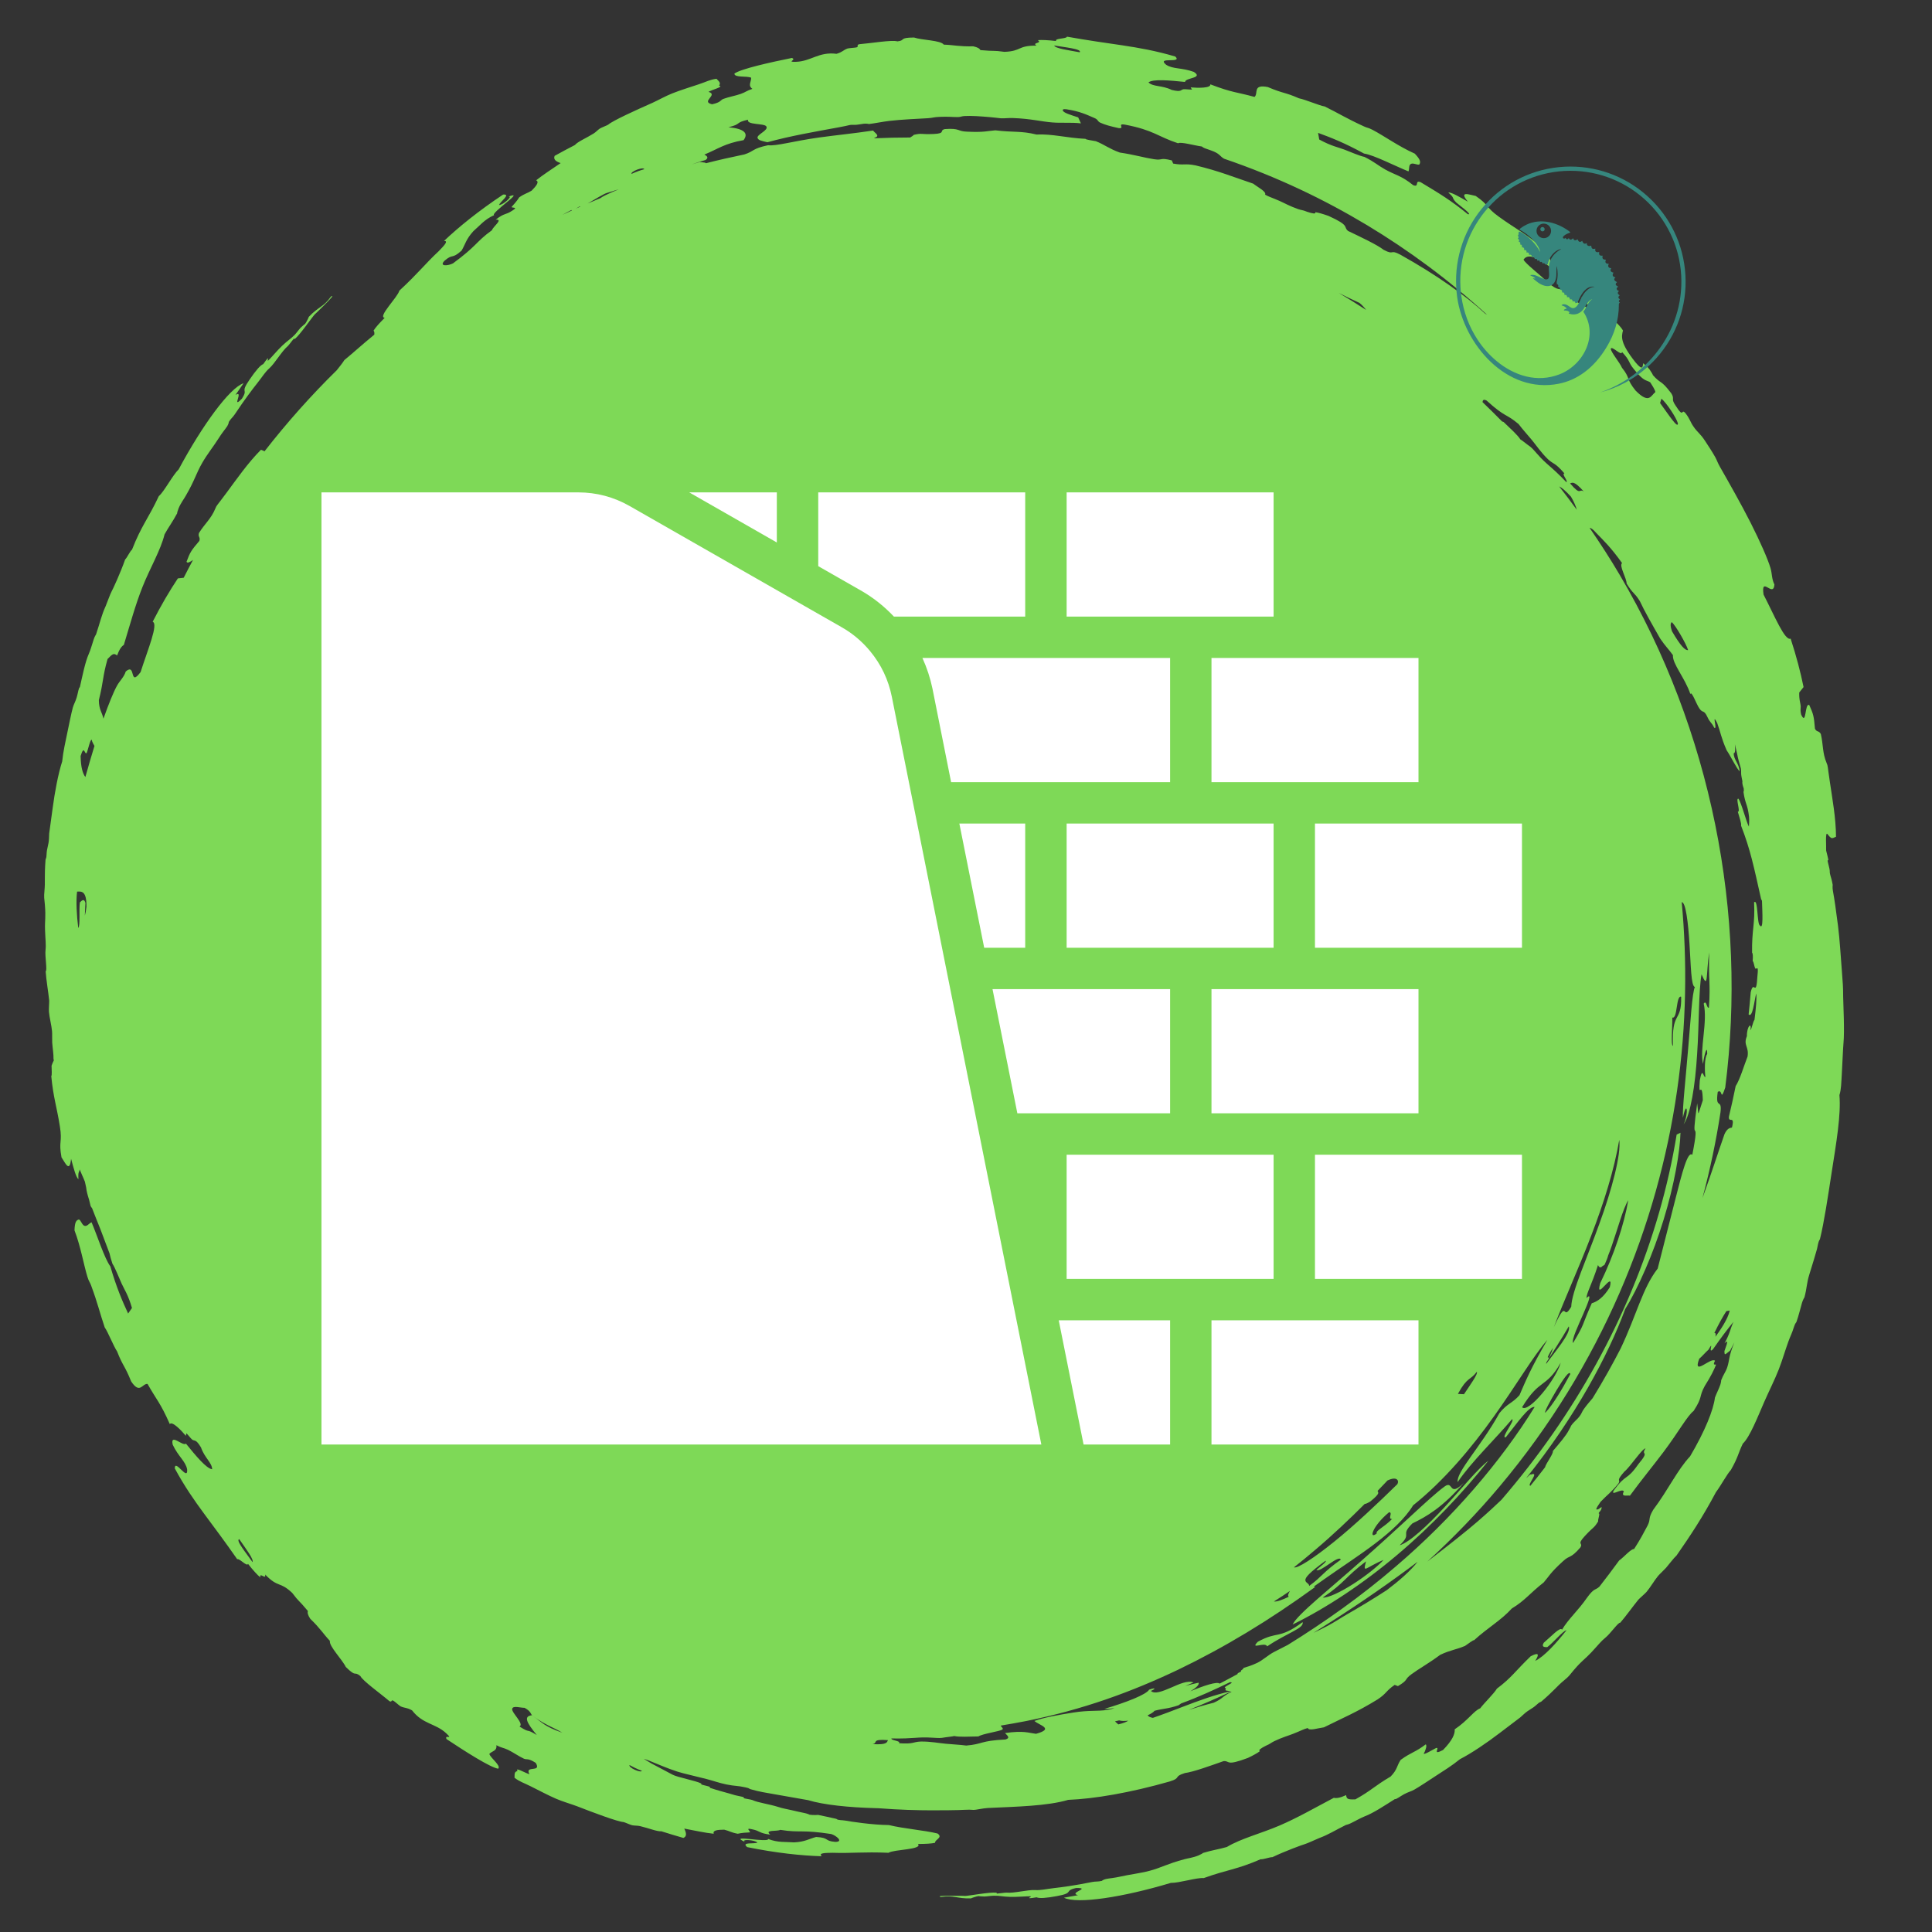
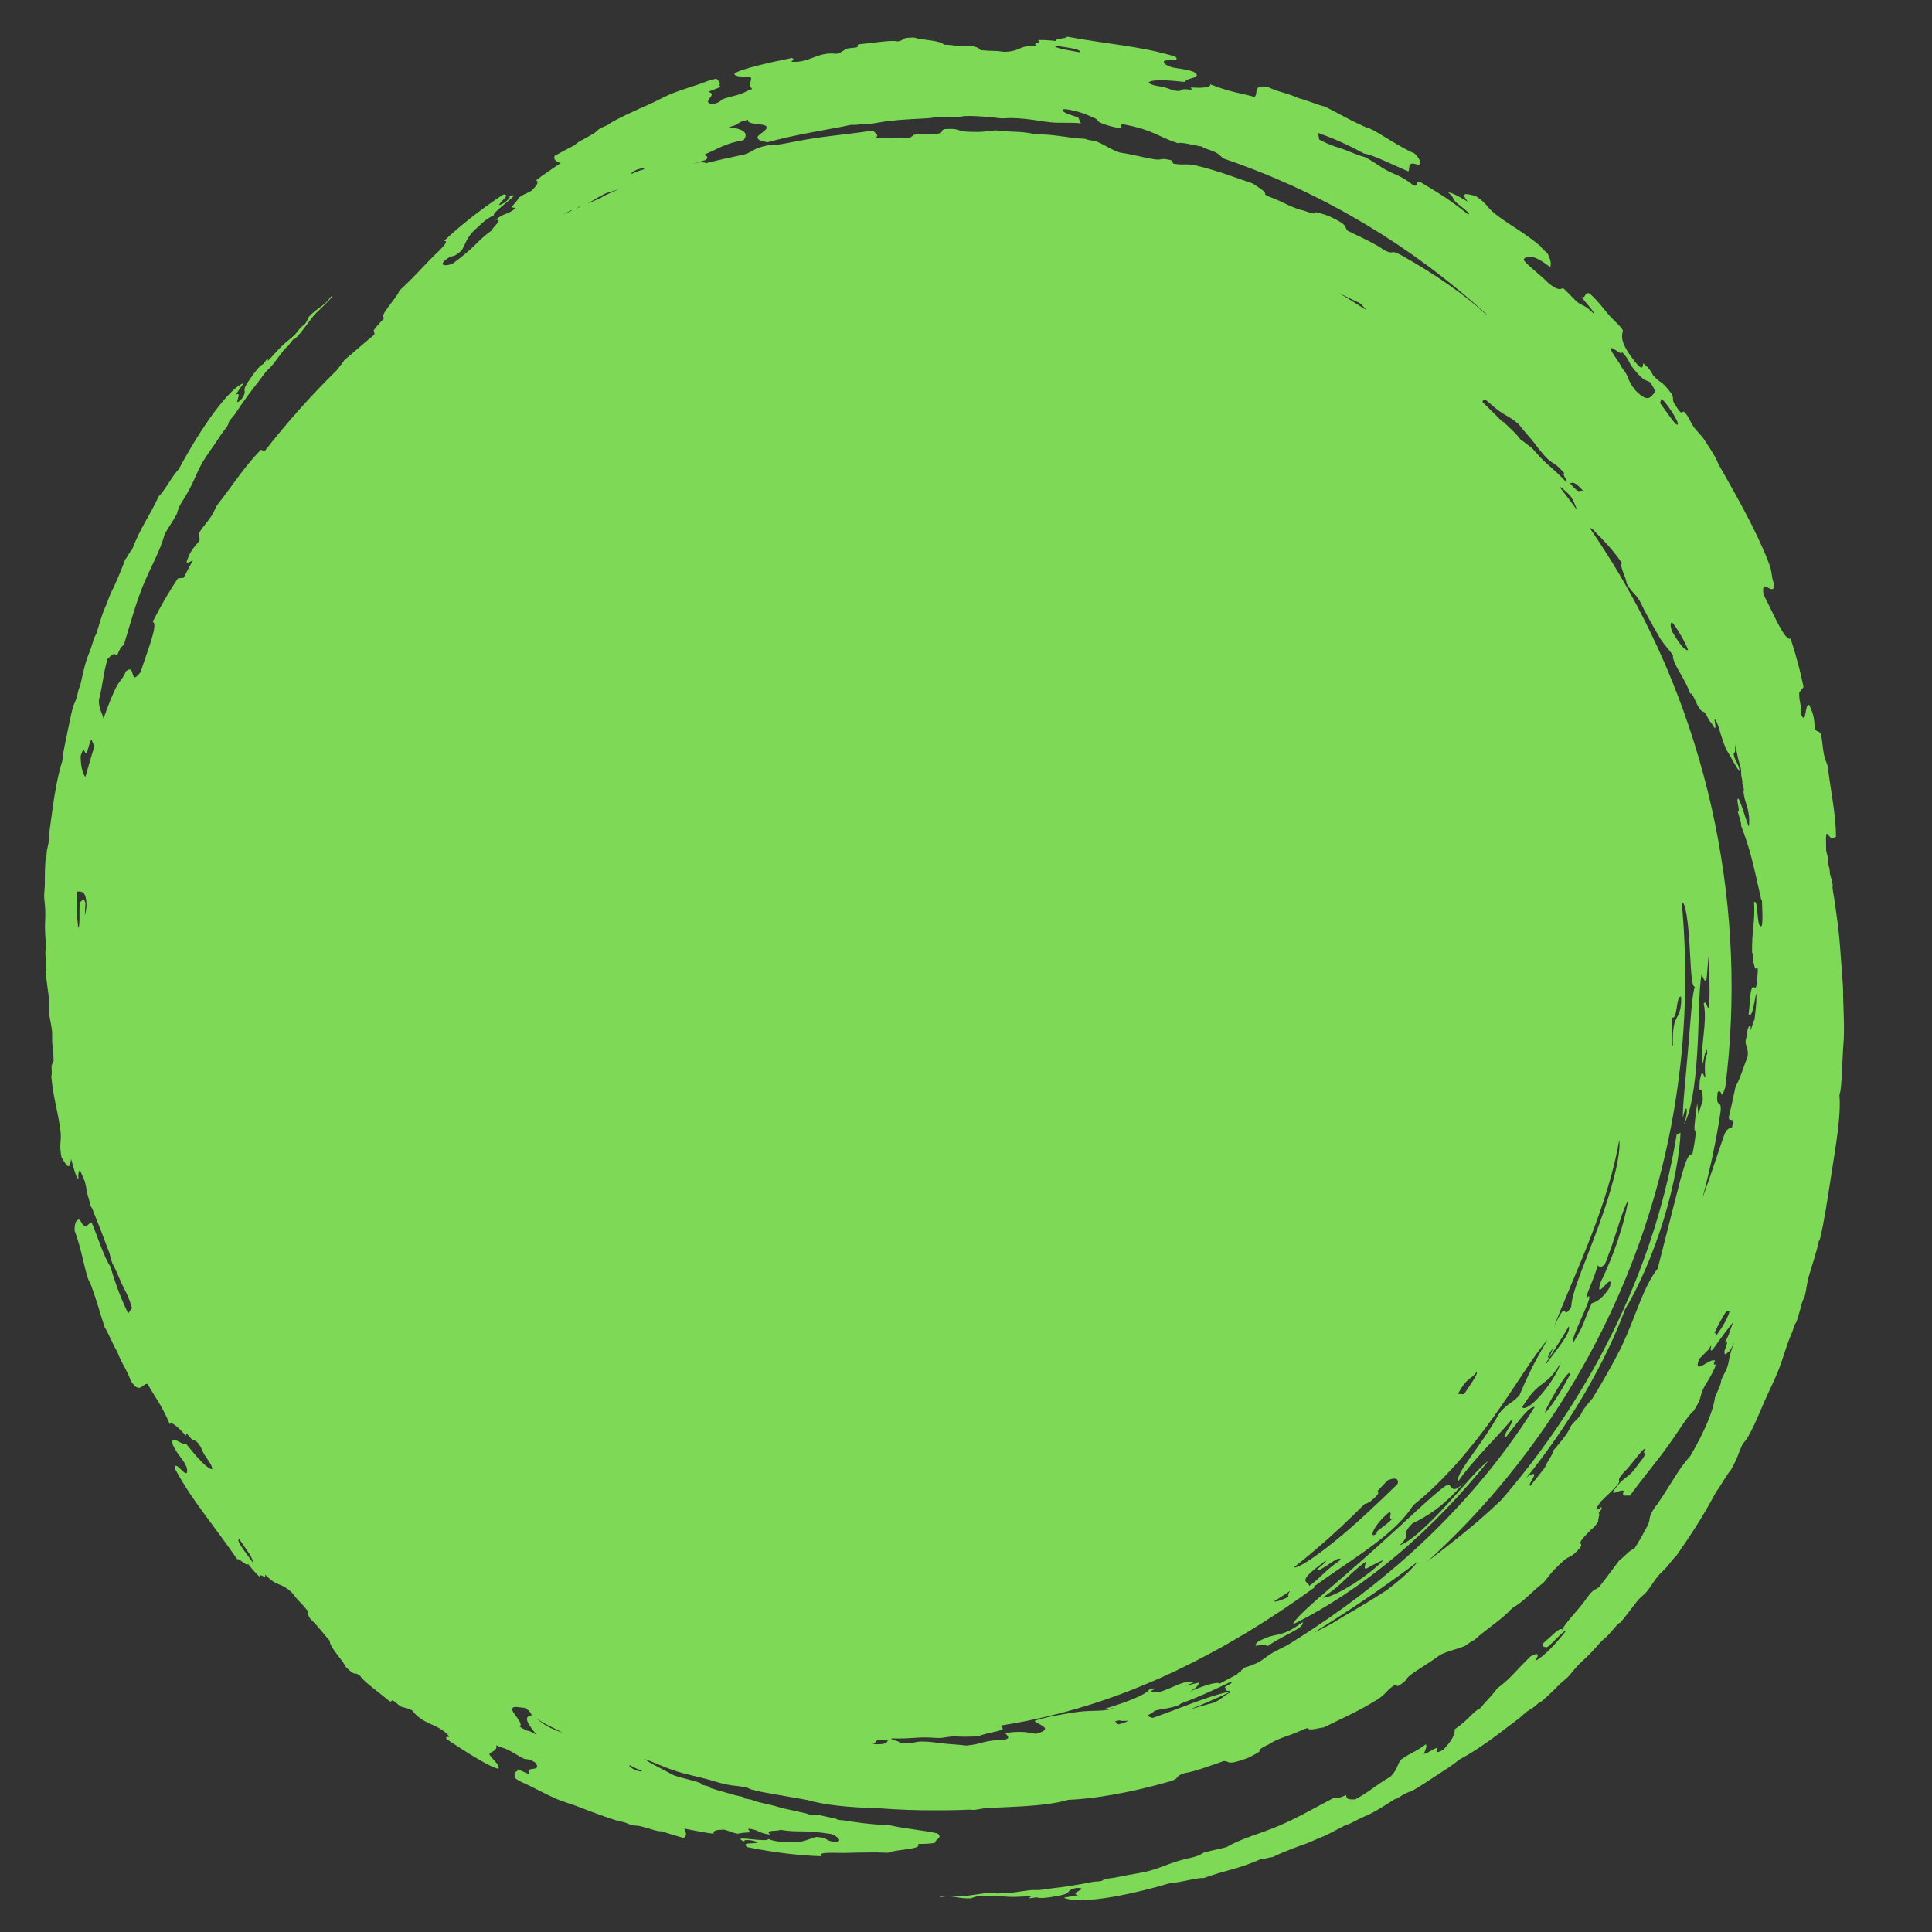
<svg xmlns="http://www.w3.org/2000/svg" width="250" zoomAndPan="magnify" viewBox="0 0 187.5 187.5" height="250" preserveAspectRatio="xMidYMid meet" version="1.0">
  <rect x="0" y="0" width="187.5" height="187.5" fill="#333333" stroke="none" />
  <defs>
    <clipPath id="a3299baa8f">
      <path d="M 4.285 3.562 L 178.953 3.562 L 178.953 184.414 L 4.285 184.414 Z M 4.285 3.562 " clip-rule="nonzero" />
    </clipPath>
    <clipPath id="a5bbd93143">
-       <path d="M 31.156 47.785 L 147.844 47.785 L 147.844 140.539 L 31.156 140.539 Z M 31.156 47.785 " clip-rule="nonzero" />
-     </clipPath>
+       </clipPath>
    <clipPath id="98dcf4be5b">
-       <path d="M 141 16 L 164 16 L 164 39 L 141 39 Z M 141 16 " clip-rule="nonzero" />
-     </clipPath>
+       </clipPath>
    <clipPath id="73dff6b813">
      <path d="M 152.422 11.457 L 168.289 27.324 L 151.891 43.723 L 136.023 27.855 Z M 152.422 11.457 " clip-rule="nonzero" />
    </clipPath>
    <clipPath id="3c7e2c7403">
-       <path d="M 152.422 11.457 L 168.289 27.324 L 151.891 43.723 L 136.023 27.855 Z M 152.422 11.457 " clip-rule="nonzero" />
-     </clipPath>
+       </clipPath>
  </defs>
  <g clip-path="url(#a3299baa8f)">
    <path fill="#7ed957" d="M 167.789 108.379 C 168.023 107.391 168.246 106.402 168.445 105.406 C 168.859 104.77 169.234 103.48 169.602 102.531 C 169.75 101.547 169.164 101.453 169.535 100.562 C 169.523 99.578 170.023 99.129 169.879 99.988 C 170.031 99.77 170.125 99.145 170.273 98.973 C 170.41 97.895 170.508 96.867 170.438 96.414 C 170.234 97.266 170.086 98.797 169.703 98.453 C 169.781 97.734 169.852 97.016 169.906 96.297 C 170.215 94.969 170.426 96.969 170.562 94.672 C 170.691 93.52 170.438 94.18 170.336 93.965 C 170.238 93.77 170.215 93.375 170.098 93.266 C 170.137 92.754 170.105 92.508 170.039 92.457 C 170.004 90.184 170.34 89.719 170.234 87.578 C 170.621 87.129 170.512 89.75 170.801 89.816 C 171.148 90.316 171.035 88.578 171 87.422 C 170.973 87.367 170.941 87.312 170.914 87.254 C 170.207 84.105 169.887 82.496 168.969 80.125 C 169.031 79.957 168.797 79.285 168.652 78.773 C 168.957 78.828 168.41 77.457 168.711 77.512 C 169.004 77.91 169.457 79.703 169.73 80.227 C 169.746 79.926 169.777 79.68 169.742 79.25 C 169.59 77.977 169.379 78.098 169.199 76.832 C 169.25 76.828 169.246 76.703 169.227 76.52 C 169.094 76.145 169.074 75.953 169.102 75.832 C 169.035 75.512 168.973 75.199 168.977 75.059 C 168.98 74.832 168.977 74.707 168.953 74.578 C 168.812 74.094 168.664 73.594 168.605 73.242 C 168.605 73.238 168.605 73.238 168.605 73.234 L 168.371 72.23 C 168.406 72.656 168.434 73.109 168.258 73.094 C 168.25 73.754 168.781 74.082 168.828 74.859 C 168.48 74.484 167.984 73.422 167.566 72.805 C 167.016 71.551 166.984 71.066 166.648 70.156 C 166.07 69.043 166.738 70.918 166.359 70.617 C 166.113 70.102 165.969 70.16 165.707 69.59 C 165.344 68.82 165.277 69.266 164.926 68.758 C 164.609 68.297 164.168 67 164.051 67.359 C 163.535 65.801 162.285 64.414 162.359 63.582 C 161.934 62.988 161.609 62.699 161.121 61.973 C 160.312 60.559 159.594 59.309 159.145 58.336 C 158.57 57.422 158.539 57.73 157.863 56.633 C 157.859 56.082 157.109 54.91 157.422 54.648 C 156.355 53.152 155.668 52.496 154.914 51.723 C 154.562 51.316 154.402 51.25 154.27 51.227 C 155.293 52.719 156.277 54.234 157.191 55.789 C 166.109 70.891 169.582 88.734 167.434 105.547 C 166.934 107.031 167.207 105.609 166.707 105.969 C 166.445 107.754 167.141 106.52 166.973 107.945 C 166.566 110.645 165.98 113.441 165.223 116.273 C 165.25 116.191 165.285 116.109 165.312 116.027 C 166.102 113.859 166.766 111.758 167.363 110.066 C 167.609 109.539 167.848 109.461 168.086 109.426 C 168.398 108.164 167.742 109.055 167.789 108.379 Z M 167.871 127.188 L 167.543 127.246 C 167.215 127.754 166.844 128.406 166.375 129.367 C 166.531 129.328 166.512 129.527 166.484 129.734 C 166.961 129.07 167.68 128.039 167.871 127.188 Z M 62.289 171.852 C 61.75 171.652 61.418 171.477 61.094 171.297 C 60.969 171.555 62.23 172.098 62.289 171.852 Z M 54.594 168.172 C 54.594 168.172 54.594 168.168 54.594 168.168 C 52.746 167.523 52.629 167.148 51.703 166.535 C 51.488 166.391 51.582 166.102 50.906 165.742 C 50.52 165.754 49.77 165.492 49.707 165.848 C 49.633 166.215 50.906 167.301 50.418 167.559 C 51.57 168.285 50.934 167.672 52.094 168.383 C 51.102 167.172 50.793 166.578 51.602 166.465 C 53.148 167.555 53.672 167.602 54.594 168.172 Z M 23.223 149.379 C 22.824 149.441 23.922 150.762 24.508 151.602 C 24.641 151.32 23.875 150.328 23.223 149.379 Z M 7.824 73.367 C 7.844 74.465 8.023 75.066 8.285 75.41 C 8.555 74.441 8.855 73.41 9.168 72.391 C 9.086 72.27 9.016 72.113 8.945 71.961 C 8.855 71.266 8.504 72.934 8.414 73.066 C 8.215 73.332 8.188 72.184 7.824 73.367 Z M 55.441 20.391 C 55.168 20.523 54.879 20.684 54.586 20.848 C 54.891 20.703 55.199 20.562 55.504 20.422 C 55.484 20.406 55.465 20.379 55.441 20.391 Z M 56.258 20.031 C 56.184 20.066 56.027 20.16 55.879 20.25 C 56.023 20.188 56.164 20.121 56.312 20.055 C 56.297 20.039 56.285 20.023 56.258 20.031 Z M 57.027 19.754 C 57.441 19.578 57.852 19.398 58.273 19.227 C 58.391 19.145 58.527 19.055 58.738 18.953 C 59.137 18.758 59.586 18.562 60.051 18.371 L 58.918 18.719 C 58.574 18.812 57.699 19.375 57.027 19.754 Z M 61.293 16.875 C 61.812 16.637 62.172 16.52 62.527 16.422 C 62.434 16.152 61.16 16.66 61.293 16.875 Z M 68.465 15.531 C 68.027 15.648 67.582 15.797 67.129 15.961 C 67.395 15.879 67.656 15.797 67.906 15.723 C 68.352 15.766 68.496 15.781 68.5 15.844 C 69.738 15.527 70.984 15.246 72.242 14.988 C 73.242 14.664 72.957 14.43 74.543 14.094 C 75.344 14.191 76.992 13.695 79.461 13.348 C 81.094 13.121 82.824 12.957 84.734 12.668 C 84.895 12.914 85.484 13.188 84.859 13.379 C 84.852 13.391 84.863 13.406 84.863 13.422 C 86.023 13.371 87.18 13.344 88.332 13.344 C 88.469 13.258 88.625 13.168 88.684 13.086 C 89.523 12.895 89.305 13.059 90.602 13.004 C 91.832 12.953 91.117 12.652 91.703 12.527 C 93.195 12.422 92.879 12.742 93.836 12.777 C 95.555 12.859 95.797 12.707 96.598 12.648 C 98.379 12.863 99.105 12.688 100.586 13.055 C 102.145 12.98 103.523 13.391 105.34 13.473 C 105.406 13.566 105.965 13.625 106.352 13.703 C 107.23 14.055 107.652 14.441 108.676 14.805 C 110.043 15.004 111.098 15.316 111.98 15.449 C 112.898 15.594 112.492 15.254 113.723 15.566 L 113.855 15.875 C 114.914 16.07 114.965 15.836 116.027 16.051 C 118.336 16.605 119.668 17.168 121.625 17.824 C 122.086 18.184 122.926 18.598 122.777 18.891 C 123.16 19.113 123.379 19.148 124.164 19.492 C 124.633 19.699 125.172 20.012 125.984 20.293 C 126.34 20.418 126.398 20.363 126.848 20.551 C 127.383 20.727 127.719 20.793 127.652 20.594 C 127.953 20.633 128.422 20.773 128.93 20.953 C 131.09 21.934 130.32 21.988 130.828 22.414 C 132.082 23.016 133.645 23.746 134.289 24.25 C 135.379 24.82 134.828 24.141 135.922 24.727 C 139.387 26.66 142.273 28.707 144.125 30.43 C 144.191 30.465 144.254 30.512 144.32 30.547 C 140.547 27.113 136.75 24.312 132.676 21.855 C 128.496 19.348 124.012 17.188 118.793 15.402 C 118.355 15.152 118.422 14.906 117.48 14.582 C 117.012 14.426 116.758 14.344 116.645 14.219 C 115.922 14.125 114.578 13.734 114.332 13.906 C 112.352 13.254 111.973 12.629 109.188 12.098 C 108.336 11.949 109.246 12.512 108.555 12.43 C 107.73 12.246 107.289 12.129 106.812 11.918 C 106.48 11.777 106.609 11.621 106.223 11.457 C 105.453 11.129 104.832 10.809 103.477 10.602 C 103.141 10.559 103.113 10.66 103.148 10.738 C 103.254 10.957 103.836 11.133 104.637 11.391 L 104.902 11.973 C 103.98 11.859 103.059 11.957 102.129 11.883 C 101.043 11.797 100.047 11.52 98.332 11.457 C 97.723 11.441 97.625 11.496 97.129 11.48 C 97.109 11.48 96.289 11.375 95.406 11.312 C 94.523 11.242 93.582 11.223 93.32 11.305 C 92.902 11.441 92.555 11.293 91.234 11.34 C 90.562 11.363 90.582 11.441 90.047 11.473 C 89.012 11.535 87.496 11.594 86.309 11.734 C 85.672 11.809 84.82 11.984 84.312 12.039 C 84.363 12.035 84.094 11.98 83.832 12.008 C 83.699 12.023 83.109 12.125 83.008 12.117 C 82.355 12.09 82.617 12.141 81.367 12.363 C 79.129 12.773 76.703 13.191 74.477 13.805 C 73.875 13.668 73.617 13.613 73.527 13.406 C 73.375 13.07 74.637 12.652 74.367 12.262 C 74.156 11.949 72.43 12.145 72.594 11.617 C 71.266 11.922 72.023 12.027 70.703 12.348 C 72.258 12.496 72.656 12.945 72.164 13.602 C 70.301 13.926 69.707 14.449 68.359 15 C 68.613 15.145 68.812 15.297 68.465 15.531 Z M 102.309 4.414 C 102.41 4.707 103.656 4.863 104.789 5.074 C 105.023 4.746 103.312 4.59 102.309 4.414 Z M 156.324 33.855 C 156.363 34.215 157.195 35.18 157.41 35.688 C 158.25 36.727 157.797 36.754 158.73 37.902 C 160.062 39.254 160.211 38.391 160.652 38.051 C 160.633 37.852 160.391 37.473 160.148 37.098 C 159.719 36.848 159.539 37.043 158.547 35.801 C 157.965 35.086 158.254 35.051 157.414 34.16 C 157.395 34.633 156.41 33.492 156.324 33.855 Z M 161.109 39.113 C 161.949 40.258 162.859 41.676 162.84 41.082 C 162.691 40.551 161.754 39.117 161.242 38.691 Z M 162.262 61.258 C 163.113 62.715 163.547 63.141 163.832 63.09 C 163.617 62.422 162.637 60.742 162.254 60.379 C 162.074 60.488 162.121 60.824 162.262 61.258 Z M 153.707 47.703 C 152.758 46.637 152.602 46.84 152.375 46.914 C 153.477 48.199 153.211 47.363 153.707 47.703 Z M 153.023 49.469 C 152.953 49.145 152.699 48.598 152.457 48.195 C 151.914 47.602 151.566 47.324 151.316 47.207 C 151.902 47.949 152.469 48.707 153.023 49.469 Z M 157.148 110.621 C 156.664 113.523 155.629 116.809 154.406 119.969 C 153.195 123.133 151.797 126.168 150.797 128.809 C 152.195 125.738 151.574 128.379 152.488 126.82 C 152.535 125.332 154.02 122.125 155.211 118.785 C 156.43 115.465 157.34 112.027 157.148 110.621 Z M 158.023 116.48 C 157.504 117.32 156.992 119.266 156.453 120.812 C 156.324 121.191 156.195 121.543 156.07 121.848 C 156.027 122.027 155.93 122.301 155.73 122.734 C 155.645 122.805 155.586 122.844 155.535 122.859 C 155.359 123.055 155.207 123.055 155.086 122.77 C 154.434 124.797 153.992 125.43 153.965 125.98 C 154.531 125.406 154.168 126.344 153.664 127.5 C 153.164 128.652 152.508 130.008 152.664 130.34 C 153.879 128.297 153.41 128.898 154.48 126.48 C 155.02 126.32 155.602 125.934 156.23 124.926 C 156.688 123.094 154.746 126.5 155.305 124.523 C 156.621 121.832 157.617 118.859 158.023 116.48 Z M 132.586 30.082 C 132.402 29.836 132.164 29.578 131.938 29.398 C 131.227 29.074 130.57 28.754 129.93 28.43 C 130.824 28.965 131.711 29.512 132.586 30.082 Z M 152.023 46.801 C 152.203 46.676 151.512 45.977 151.828 45.945 C 150.852 44.824 150.828 45.121 150.219 44.559 C 149.516 43.871 149.074 43.188 148.656 42.688 C 148.195 42.133 147.762 41.664 147.379 41.156 C 146.125 40.098 146.125 40.559 144.277 38.875 C 143.961 38.715 143.895 38.844 143.879 39.027 C 144.52 39.645 145.156 40.266 145.777 40.902 C 145.828 40.922 145.883 40.945 145.922 40.953 C 146.516 41.527 147.297 42.227 147.551 42.645 C 147.75 42.754 147.98 42.969 148.219 43.137 C 148.711 43.48 148.707 43.523 149.188 44.055 C 150.16 45.164 150.445 45.152 152.023 46.801 Z M 150.73 130.797 C 150.512 131.109 150.324 131.422 150.203 131.719 C 150.258 131.715 150.293 131.75 150.316 131.832 C 150.543 131.32 150.668 131.008 150.73 130.797 Z M 152.25 128.723 C 151.523 129.988 150.68 131.254 150.074 132.223 C 150.07 132.273 150.055 132.324 150.055 132.371 C 150.859 131.234 152.516 129.359 152.25 128.723 Z M 149.977 137.098 C 150.676 136.371 151.566 134.906 152.398 133.352 C 152.32 132.938 151.676 133.898 151.051 134.938 C 150.434 135.977 149.824 137.098 149.977 137.098 Z M 149.664 135.238 C 150.488 134.27 151.262 133.004 151.469 132.246 C 150.738 133.539 150.203 133.91 149.664 134.32 C 149.121 134.73 148.574 135.176 147.719 136.57 C 147.996 136.891 148.848 136.215 149.664 135.238 Z M 84.68 169.266 C 86.102 169.348 86.07 169.094 86.176 168.879 C 84.488 168.754 85.266 169.156 84.68 169.266 Z M 125.188 154.402 C 124.746 154.711 124.211 155.055 123.629 155.426 C 123.949 155.461 124.488 155.246 125.074 154.965 C 124.938 154.848 125.059 154.629 125.188 154.402 Z M 127.758 152.359 C 128.137 152.027 128.812 151.543 128.645 151.469 C 127.078 152.621 126.676 153.082 126.684 153.352 C 126.688 153.621 127.086 153.672 127.047 153.922 C 128.352 152.973 128.348 152.621 130.117 151.371 C 129.98 150.805 128.098 152.672 127.758 152.359 Z M 135.613 144.039 C 135.805 143.707 135.586 143.23 134.648 143.684 C 134.605 143.734 134.562 143.773 134.516 143.828 C 134.262 144.098 133.984 144.387 133.695 144.688 C 133.734 144.863 134.02 144.883 132.973 145.73 C 132.66 145.91 132.516 145.965 132.449 145.953 C 131.004 147.398 129.32 149 127.609 150.441 C 126.926 151.027 126.238 151.586 125.578 152.109 C 125.91 152.246 127.52 151.207 129.457 149.641 C 131.469 148.027 133.781 145.832 135.613 144.039 Z M 135.102 147.418 C 134.625 147.438 135.223 146.781 134.809 146.762 C 133.141 148.152 132.824 149.465 133.609 148.82 C 133.484 148.543 134.301 148.238 135.102 147.418 Z M 141.488 135.277 L 142.078 135.309 C 142.602 134.516 143.484 133.312 143.32 133.137 C 142.68 133.992 142.414 133.586 141.488 135.277 Z M 148.938 136.543 C 148.352 136.473 147.262 138.09 146.141 139.484 C 145.555 139.652 147.09 137.809 146.742 137.734 C 145.098 139.684 142.82 141.844 141.465 143.836 C 141.316 142.855 143.707 140.406 145.52 137.141 C 146.305 136.172 146.758 136.207 147.465 135.402 C 148.062 134.023 148.574 132.762 150.172 130.035 C 148.797 131.609 147.156 134.43 144.988 137.457 C 142.836 140.488 140.137 143.707 137.141 146.094 C 136.363 147.367 135.027 148.602 133.48 149.781 C 131.926 150.965 130.168 152.094 128.527 153.254 C 128.195 153.488 127.852 153.73 127.5 153.98 C 127.551 153.988 127.598 153.996 127.637 154.016 C 123.125 157.293 118.84 159.875 114.34 162.043 C 109.836 164.188 105.094 165.926 99.566 167.031 C 98.758 167.191 97.945 167.328 97.133 167.465 C 97.129 167.605 97.453 167.734 97.258 167.863 C 97.012 168.027 95.324 168.266 94.957 168.52 C 94.129 168.535 93.082 168.594 92.605 168.48 C 92.387 168.543 92.07 168.551 91.781 168.602 C 91.191 168.707 91.168 168.676 90.453 168.641 C 88.98 168.547 88.785 168.758 86.508 168.715 C 86.465 168.93 87.449 168.93 87.25 169.18 C 88.73 169.277 88.539 169.051 89.367 169.016 C 90.348 169.004 91.148 169.176 91.793 169.23 C 92.516 169.301 93.152 169.32 93.777 169.406 C 95.418 169.266 95.09 168.941 97.586 168.816 C 98.109 168.648 97.719 168.414 97.539 168.191 C 99.367 167.938 99.773 168.168 100.543 168.266 C 102.371 167.766 100.863 167.445 100.391 167.02 C 101.254 166.695 102.695 166.434 104.129 166.207 C 105.75 165.949 106.453 166.109 107.512 165.938 C 107.852 165.875 108.047 165.82 108.164 165.77 C 107.801 165.824 107.453 165.855 107.164 165.852 C 109.336 165.207 111.23 164.465 111.527 163.98 C 112.309 163.715 112.062 163.957 111.695 164.102 C 112.047 164.449 112.82 164.141 113.629 163.793 C 114.438 163.438 115.277 163.051 115.828 163.285 C 115.566 163.398 115.301 163.508 115.035 163.617 C 115.492 163.496 115.93 163.391 116.324 163.305 C 116.41 163.523 116.047 163.82 115.523 164.141 C 116.77 163.613 118.152 163.152 118.359 163.398 C 118.934 163.102 119.512 162.789 120.094 162.473 C 120.098 162.449 120.098 162.426 120.125 162.395 C 120.188 162.32 120.512 162.246 120.438 162.168 C 120.383 162.113 120.801 161.918 120.656 161.879 C 121.023 161.77 121.41 161.66 121.957 161.406 C 122.605 161.105 123.02 160.645 123.66 160.316 C 124.008 160.141 124.48 159.891 124.984 159.637 C 128.555 157.426 132.145 154.883 135.48 152.008 C 140.93 147.359 145.648 141.871 148.938 136.543 Z M 119.383 163.25 C 117.93 163.953 116.324 164.699 114.633 165.316 C 114.539 165.379 114.445 165.441 114.375 165.496 C 113.297 165.863 112.953 165.789 112.047 166.031 C 111.941 166.172 111.699 166.324 111.387 166.465 C 111.418 166.578 111.617 166.668 111.883 166.719 C 112.887 166.375 113.805 166.02 114.672 165.688 C 116.336 165.051 117.82 164.496 119.406 164.145 C 119.078 164.027 118.816 164.168 118.98 163.832 C 118.566 163.797 119.375 163.469 119.531 163.32 C 119.574 163.281 119.457 163.27 119.383 163.25 Z M 108.207 167.062 L 108.531 167.352 C 109.062 167.227 109.375 167.09 109.488 166.992 C 109.121 167.035 108.805 167.031 108.613 166.961 C 108.488 166.988 108.363 167.02 108.207 167.062 Z M 119.457 164.168 C 118.102 164.812 116.715 165.414 115.34 165.957 C 116.168 165.688 116.977 165.453 117.789 165.25 C 118.707 164.84 118.617 164.617 119.52 164.195 C 119.5 164.184 119.477 164.176 119.457 164.168 Z M 137.578 151.57 C 135.203 153.371 132.074 155.551 129.203 157.371 C 128.609 157.754 128.027 158.117 127.469 158.469 C 127.988 158.223 128.523 157.965 128.867 157.777 C 129.512 157.434 130.117 157.023 130.746 156.66 C 131.938 155.977 133.258 155.184 134.59 154.32 C 135.777 153.422 136.871 152.477 137.578 151.57 Z M 8.293 87.637 C 8.262 88.02 8.254 88.469 8.234 88.863 C 8.293 88.656 8.348 88.395 8.391 87.996 C 8.406 86.48 7.945 86.5 7.48 86.531 C 7.363 87.492 7.445 88.836 7.594 90.059 C 7.805 89.84 7.648 88.25 7.754 87.574 C 7.973 87.352 8.176 87.191 8.293 87.637 Z M 157.16 125.512 C 154.316 132.051 150.434 138.434 145.562 144.23 C 143.406 146.805 141.043 149.25 138.516 151.555 C 138.863 151.293 139.219 151.016 139.586 150.73 C 140.285 150.199 142.387 148.547 143.414 147.648 C 144.465 146.738 145.16 146.086 145.711 145.559 C 147.469 143.516 149.145 141.371 150.707 139.129 C 153.734 134.781 156.344 130.078 158.383 125.172 C 160.426 120.27 161.895 115.172 162.719 110.109 L 163.09 109.934 C 163.051 111.719 162.484 115.035 161.453 118.371 C 160.438 121.719 158.953 125.055 157.723 127.051 C 156.09 131.504 152.887 137.508 148.125 143.441 C 148.141 143.434 148.152 143.426 148.168 143.41 C 148.355 143.254 148.527 143.023 148.574 143.105 C 149.484 142.762 148.148 144.133 148.52 144.199 C 149.012 143.598 149.488 143 149.945 142.402 C 150.039 142.008 150.766 141.105 150.707 140.82 C 151.32 140.102 152.016 139.297 152.262 138.781 C 152.23 138.844 152.578 138.223 152.426 138.43 C 152.828 137.863 153.004 137.852 153.332 137.402 C 153.543 137.109 153.488 137.055 153.75 136.695 C 154.07 136.254 154.281 136.039 154.562 135.695 C 155.629 133.961 156.539 132.324 157.293 130.852 C 158.863 127.539 159.395 125.031 160.879 123.113 L 162.59 116.398 C 163.238 113.84 163.793 111.66 164.238 112.074 C 164.664 109.902 164.562 109.844 164.5 109.734 C 164.422 109.629 164.387 109.469 164.711 107.078 C 164.887 108.348 164.684 108.465 165.258 106.781 C 165.195 104.613 164.812 106.898 164.965 104.848 C 165.223 103.449 165.301 104.555 165.504 104.535 C 165.441 104.008 165.398 102.656 165.684 102.289 C 165.688 101.277 165.383 102.418 165.277 103.258 C 164.93 101.859 165.75 99.145 165.344 97.402 C 165.617 97 165.633 97.902 165.848 97.793 C 165.945 96.477 165.914 95.844 165.895 95.188 C 165.863 94.531 165.848 93.848 165.871 92.422 C 165.551 94.684 165.805 96.105 165.133 94.555 C 164.84 96.215 164.91 99.344 164.703 102.34 C 164.52 105.328 164.074 108.164 163.395 109.121 C 163.902 108.047 163.715 106.621 163.324 108.48 C 163.27 107.52 163.602 104.637 163.828 101.844 C 164.074 99.051 164.223 96.348 164.488 95.781 C 164.113 95.742 164.102 93.672 163.965 91.617 C 163.84 89.559 163.594 87.523 163.211 87.559 C 163.738 93.215 163.695 99.406 162.758 105.852 C 161.832 112.289 160.012 118.977 157.16 125.512 Z M 162.711 98.812 C 162.934 98.379 163.188 98.047 163.156 96.734 C 162.645 96.559 162.82 98.938 162.297 98.75 C 162.312 99.801 162.137 101.426 162.359 101.508 C 162.305 99.781 162.488 99.246 162.711 98.812 Z M 178.91 101.223 C 178.863 101.766 178.801 103.273 178.746 104.234 C 178.691 105.113 178.695 105.703 178.516 106.277 C 178.676 108.203 178.227 110.82 177.723 114.035 C 177.402 116.117 177.031 118.617 176.629 120.242 C 176.605 120.34 176.523 120.344 176.434 120.758 C 176.406 120.879 176.371 121.105 176.336 121.227 C 176.211 121.691 175.926 122.625 175.605 123.656 C 175.32 124.555 175.375 124.973 175.113 125.938 C 175.141 125.848 174.961 126.168 174.883 126.438 C 174.723 127.004 174.547 127.727 174.348 128.281 C 174.309 128.398 174.238 128.359 174.105 128.777 C 173.867 129.52 173.785 129.582 173.566 130.184 C 173.215 131.152 173.027 131.863 172.629 132.902 C 172.234 133.91 171.699 134.957 171.203 136.09 C 170.594 137.484 169.816 139.48 169.141 140.102 C 168.652 141.117 168.727 141.336 167.984 142.656 C 167.594 143.078 167.012 144.176 166.531 144.816 C 165.25 147.23 164.031 149.062 162.711 150.957 C 162.426 151.215 162.043 151.742 161.688 152.156 C 161.512 152.355 161.066 152.766 160.918 152.941 C 160.555 153.379 160.176 154.039 159.801 154.488 C 159.66 154.656 159.09 155.141 159.004 155.246 C 158.488 155.875 157.805 156.84 157.238 157.492 C 157.094 157.379 156.27 158.574 155.797 158.941 C 155.371 159.281 155.086 159.672 154.434 160.367 C 153.758 161.086 153.574 161.102 152.719 162.102 C 152.262 162.633 152.367 162.609 151.73 163.133 C 151.148 163.609 150.797 164.098 149.594 165.129 C 149.469 165.234 149.484 165.113 149.141 165.434 C 148.676 165.867 148.391 165.898 147.883 166.363 C 147.789 166.445 147.625 166.605 147.527 166.684 L 145.531 168.199 C 144.312 169.133 142.785 170.168 141.684 170.73 C 140.883 171.379 140.164 171.816 139.301 172.379 C 138.797 172.707 137.703 173.438 137.258 173.684 C 136.992 173.84 136.672 173.91 136.262 174.129 C 135.867 174.348 135.496 174.648 135.371 174.602 C 134.391 175.219 133.281 175.961 132.449 176.273 C 132.047 176.438 131.707 176.637 131.125 176.93 C 130.812 177.086 130.68 177.082 130.617 177.113 C 129.504 177.664 128.973 178.031 128.023 178.387 C 127.852 178.453 126.82 178.926 126.664 178.961 C 126.375 179.043 124.707 179.652 123.488 180.238 C 123.211 180.227 122.582 180.48 122.344 180.438 C 120.012 181.453 119.109 181.441 116.824 182.266 C 116.156 182.203 114.441 182.75 113.629 182.734 C 109.023 184.117 104.547 184.82 103.258 184.172 C 103.711 184.094 104.168 184.012 104.621 183.926 C 103.641 183.699 105.98 183.215 104.438 183.23 C 103.203 183.504 104.316 183.703 102.57 184.016 C 101.559 184.207 100.844 184.258 100.602 184.133 C 99.219 184.367 100.289 184.055 100 184.035 C 99.73 184.02 98.664 184.113 98.035 184.09 C 97.25 184.066 97.047 183.969 96.453 183.98 C 96.191 183.98 95.816 184.047 95.547 184.055 C 95.402 184.062 94.832 184.02 95.02 184.004 C 94.773 184.027 94.164 184.242 94.25 184.238 C 92.816 184.277 92.613 183.898 91.316 184.105 C 90.891 184 91.586 183.977 92.328 183.98 C 93.066 183.977 93.848 183.992 93.59 184.008 C 94.121 183.984 96.008 183.613 96.699 183.684 C 96.746 183.691 96.707 183.77 96.77 183.77 C 96.945 183.766 97.547 183.668 97.672 183.68 C 98.414 183.754 99.742 183.387 100.457 183.43 C 101.016 183.461 101.414 183.344 102.332 183.234 C 102.973 183.164 104.305 182.992 105.988 182.648 C 106.363 182.574 106.504 182.637 106.961 182.535 C 106.906 182.547 107.051 182.426 107.324 182.359 C 107.617 182.293 108.18 182.25 108.734 182.121 C 109.555 181.93 110.625 181.809 111.547 181.566 C 112.715 181.258 113.293 180.875 114.945 180.438 C 115.312 180.336 115.773 180.293 116.324 180.066 C 116.406 180.031 116.938 179.77 116.664 179.852 C 117.707 179.535 118.297 179.477 119.066 179.25 C 120.422 178.43 122.41 177.93 124.188 177.164 C 125.887 176.434 127.488 175.516 129.449 174.477 C 129.688 174.535 130.043 174.492 130.641 174.215 C 130.688 174.598 130.793 174.652 131.539 174.629 C 133.125 173.742 133.293 173.402 134.961 172.41 C 135.633 171.727 135.551 171.355 135.941 170.789 C 137.008 170.023 137.324 170.082 138.375 169.285 C 138.496 169.457 138.363 169.758 138.258 170.035 C 137.832 170.59 139.258 169.66 139.414 169.633 C 139.746 169.582 138.949 170.418 140.047 169.836 C 140.961 168.895 141.215 168.277 141.18 167.828 C 142.461 166.973 143.055 166.012 143.652 165.793 C 144.066 165.246 144.969 164.387 145.277 163.879 C 146.691 162.824 147.016 162.223 148.559 160.734 C 149.297 160.359 149.434 160.488 148.992 161.188 C 149.855 160.777 151.051 159.457 152.027 158.215 C 151.727 158.223 150.711 159.457 150.16 159.855 C 149.848 159.859 149.586 159.828 149.82 159.43 C 150.527 158.832 151.43 157.84 151.594 158.16 C 152.25 157.062 153.129 156.352 154.039 155.031 C 154.734 154.078 154.816 154.363 155.223 153.984 C 155.875 153.148 156.516 152.301 157.141 151.441 C 157.609 151.117 158.27 150.316 158.59 150.328 C 159.164 149.445 159.52 148.766 159.898 148.055 C 160.234 147.383 159.906 147.438 160.438 146.535 C 161.945 144.516 162.777 142.672 164.023 141.336 C 165.492 138.844 166.289 136.824 166.434 135.637 C 166.574 135.254 166.832 134.762 166.957 134.383 C 167.008 134.242 167.074 133.859 167.023 133.988 C 167.266 133.363 167.477 133.156 167.629 132.695 C 167.859 132.004 167.742 131.664 168.32 130.285 C 168.18 130.559 168.035 130.828 167.902 131.078 C 167.324 131.555 167.387 131.5 167.352 131.16 C 167.34 131.055 167.953 129.746 167.359 130.379 C 167.93 129.324 167.871 129.094 168.23 128.289 C 167.633 129.012 166.977 129.895 166.254 130.93 C 165.688 131.531 166.422 129.91 165.809 130.984 C 165.531 131.227 165.191 131.633 164.91 131.867 C 164.234 133.664 166.043 131.668 166.441 132.062 C 166.188 132.551 166.449 132.391 166.543 132.441 C 166.359 132.914 166.055 133.551 165.449 134.504 C 164.84 135.617 165.297 135.492 164.367 136.93 C 163.73 137.426 162.926 138.945 161.426 140.938 C 160.434 142.254 159.324 143.598 158.184 145.152 C 157.895 145.094 157.285 145.32 157.594 144.738 C 157.41 144.398 156.32 145.246 156.594 144.684 C 157.867 142.922 157.812 143.797 159.004 142.094 C 160.191 140.68 159.191 141.34 159.699 140.566 C 159.367 140.578 158.219 142.355 157.641 142.824 C 156.77 143.812 157.301 143.547 157.086 143.945 C 156.352 144.859 155.977 145.07 155.336 145.75 C 155.137 146.047 154.848 146.438 154.938 146.484 C 155.156 146.605 155.602 145.93 155.383 146.523 C 155.332 146.656 155.066 146.859 155.18 146.891 C 155.289 146.926 155.066 147.449 155.098 147.656 C 154.645 148.383 154.684 148.117 153.805 149.074 C 152.969 149.977 153.684 149.684 153.367 150.188 C 152.387 151.316 152.383 150.871 151.684 151.52 C 150.41 152.684 150.348 152.961 149.82 153.57 C 148.41 154.68 148.023 155.316 146.719 156.105 C 145.672 157.262 144.41 157.949 143.066 159.176 C 142.953 159.16 142.516 159.512 142.188 159.73 C 141.32 160.105 140.75 160.133 139.77 160.602 C 138.664 161.426 137.699 161.953 136.98 162.484 C 136.227 163.035 136.758 162.988 135.668 163.637 L 135.355 163.516 C 134.469 164.125 134.598 164.328 133.699 164.926 C 131.672 166.172 130.336 166.715 128.488 167.637 C 127.906 167.711 127.02 168.016 126.922 167.703 C 126.488 167.816 126.312 167.945 125.516 168.258 C 125.039 168.449 124.434 168.609 123.66 168.984 C 123.32 169.148 123.316 169.227 122.871 169.414 C 122.367 169.668 122.082 169.859 122.27 169.953 C 122.031 170.137 121.602 170.371 121.113 170.605 C 118.895 171.441 119.402 170.859 118.742 170.918 C 117.43 171.379 115.809 171.969 114.992 172.074 C 113.82 172.441 114.691 172.535 113.508 172.895 C 109.691 173.984 106.203 174.578 103.672 174.676 C 101.629 175.281 98.648 175.332 95.867 175.465 C 95.402 175.488 94.66 175.664 94.492 175.652 C 93.902 175.59 93.633 175.676 92.012 175.684 C 90.941 175.684 90.012 175.715 88.082 175.648 C 87.211 175.617 86.266 175.566 85.25 175.488 C 85.156 175.488 85.059 175.484 84.965 175.48 C 82.402 175.414 79.93 175.164 78.422 174.703 C 77.402 174.531 76.371 174.344 75.289 174.152 C 74.27 173.973 73.746 173.902 72.859 173.648 C 72.594 173.574 72.859 173.574 72.336 173.461 C 71.523 173.281 71.348 173.355 70.496 173.18 C 69.695 173.008 69.402 172.875 68.562 172.652 C 67.652 172.414 66.297 172.117 65.754 171.938 C 64.68 171.594 63.902 171.227 62.859 170.816 C 62.734 170.773 62.602 170.734 62.473 170.691 C 62.73 170.836 62.984 171.012 63.215 171.141 L 65.27 172.23 C 65.707 172.48 67.555 172.82 68.051 173.086 C 68.09 173.105 68.027 173.168 68.078 173.188 C 68.23 173.246 68.773 173.355 68.879 173.41 C 68.91 173.426 68.871 173.5 68.91 173.512 C 69.664 173.773 70.617 174 71.359 174.23 C 71.504 174.273 72.078 174.371 72.172 174.418 C 72.215 174.438 72.152 174.5 72.207 174.52 C 72.363 174.57 72.914 174.645 73.02 174.695 C 73.59 174.957 74.578 175.066 75.551 175.371 C 75.973 175.508 76.227 175.543 76.824 175.676 C 77.199 175.754 77.562 175.859 78.109 175.961 C 78.328 176.004 78.609 176.125 78.566 176.117 C 78.895 176.168 79.488 176.152 79.348 176.125 C 79.984 176.246 80.453 176.371 81.102 176.504 C 81.328 176.555 81.098 176.59 81.566 176.641 C 81.676 176.652 81.875 176.66 81.984 176.68 C 82.598 176.789 84.625 177.105 86.266 177.121 C 87.699 177.473 89.734 177.629 90.988 177.941 C 91.555 178.348 90.711 178.523 90.746 178.844 C 90.414 178.922 89.844 178.957 89.094 178.957 C 89.547 179.52 86.777 179.473 86.23 179.812 C 83.73 179.707 82.66 179.875 80.809 179.812 C 80.094 179.824 79.391 179.824 79.754 180.148 C 77.758 180.09 75.324 179.832 72.512 179.262 C 71.895 178.734 73.211 178.988 73.508 178.82 C 73.23 178.543 71.848 178.477 72.305 178.762 C 71.41 178.363 72.012 178.406 72.812 178.484 C 73.613 178.566 74.621 178.668 74.543 178.469 C 75.508 178.844 76.223 178.734 77.062 178.801 C 78.137 178.75 78.5 178.461 79.207 178.277 C 80.535 178.352 79.953 178.664 81.062 178.754 C 81.906 178.758 81.164 178.141 80.668 177.992 C 79.277 177.781 78.559 177.746 77.926 177.738 C 77.293 177.73 76.75 177.754 75.723 177.586 C 75.438 177.762 74.137 177.543 74.754 178.051 C 73.625 177.91 73.816 177.695 72.973 177.527 C 72.176 177.332 73.039 177.844 72.711 177.836 C 72.547 177.836 71.953 177.875 71.598 177.965 C 70.922 177.84 70.832 177.703 70.285 177.57 C 69.664 177.574 69.137 177.621 69.27 177.965 C 68.477 177.891 67.316 177.633 66.406 177.465 C 66.617 177.887 66.672 178.23 66.32 178.371 C 65.605 178.168 64.895 177.949 64.188 177.727 C 63.746 177.758 62.965 177.422 62.129 177.227 C 61.855 177.16 61.574 177.191 61.34 177.137 C 61.191 177.105 60.594 176.836 60.5 176.828 C 59.938 176.797 57.539 175.895 55.984 175.289 C 55.367 175.059 54.594 174.84 53.973 174.57 C 53.234 174.254 52.203 173.707 51.535 173.375 C 50.801 173.004 50.469 172.941 49.934 172.531 C 49.938 172.055 49.945 171.957 50.23 171.875 C 49.926 171.438 51.023 172.105 51.383 172.184 C 50.879 171.273 52.613 172.086 51.988 171.082 C 51.211 170.59 51.133 170.809 50.844 170.68 C 50.387 170.473 49.738 170.023 49.301 169.82 C 48.82 169.594 48.691 169.645 48.168 169.371 C 48.27 169.938 47.723 169.941 47.488 170.219 C 47.641 170.66 48.652 171.355 48.348 171.652 C 47.582 171.535 45.141 169.977 43.336 168.777 C 43.105 168.277 44.039 168.906 43.324 168.23 C 42.254 167.227 41.055 167.367 39.988 165.988 C 39.434 165.688 39.332 165.797 38.887 165.605 C 38.777 165.555 38.266 165.086 38.164 165.047 C 37.918 164.945 38.078 165.242 37.789 165.094 C 36.93 164.359 35.207 163.133 34.973 162.66 C 34.305 162.121 34.652 162.855 33.559 161.777 C 33.203 161.043 31.91 159.746 32.016 159.246 C 31.336 158.523 31.121 158.078 30.113 157.105 C 29.883 156.758 29.82 156.516 29.883 156.352 C 28.926 155.199 29.051 155.512 28.359 154.59 C 27.117 153.426 27.035 154.141 25.73 152.805 C 25.859 153.387 25.141 152.512 25.27 153.09 C 24.984 152.859 24.57 152.406 24.07 151.773 C 23.977 152.086 23.215 151.195 23.023 151.324 C 21.809 149.578 20.801 148.25 19.828 146.93 C 18.855 145.609 17.926 144.285 16.965 142.512 C 16.953 141.504 18.273 143.855 18.16 142.59 C 18 141.797 17.293 141.344 16.762 140.207 C 16.496 139.043 17.738 140.398 18.047 140.105 C 18.992 141.27 20.035 142.531 20.59 142.59 C 20.574 141.945 19.855 141.488 19.508 140.477 C 18.988 139.609 18.898 139.898 18.645 139.707 C 18.527 139.617 18.199 139.188 18.105 139.117 C 18.043 139.074 18.09 139.414 18.012 139.316 C 17.609 138.836 16.703 137.883 16.48 138.207 C 15.551 136.105 15.18 135.844 14.32 134.309 C 13.797 134.258 13.586 135.352 12.727 134.062 C 12.109 132.516 11.91 132.566 11.367 131.16 C 11.008 130.625 10.477 129.262 10.164 128.828 C 9.676 127.391 9.5 126.531 8.84 124.746 C 8.711 124.395 8.633 124.391 8.492 123.938 C 8.121 122.746 7.844 121.008 7.23 119.406 C 7.254 118.535 7.434 118.434 7.621 118.359 C 7.785 118.297 7.926 118.801 8.129 118.93 C 8.422 119.117 8.625 118.715 8.887 118.625 C 9.434 119.902 10.137 122.129 10.707 122.898 C 11.309 124.965 11.867 126.258 12.434 127.477 L 12.809 126.938 C 12.43 125.637 12.059 125.137 11.793 124.547 C 11.461 123.812 11.195 123.082 10.91 122.641 C 10.77 122.227 10.691 121.914 10.629 121.637 C 10.336 120.879 10.051 120.086 9.73 119.258 C 9.484 118.641 9.188 117.922 8.926 117.23 C 8.883 117.199 8.84 117.148 8.793 117.035 C 8.738 116.816 8.688 116.617 8.641 116.418 C 8.496 115.973 8.395 115.578 8.363 115.25 C 8.32 115.059 8.277 114.867 8.238 114.68 C 8.051 114.195 7.898 113.918 7.73 113.492 C 7.68 113.844 7.566 113.66 7.613 114.434 C 7.375 114.285 7.125 113.297 6.898 112.461 C 6.762 113.891 6.316 112.828 5.969 112.32 C 5.672 110.719 6.07 110.906 5.809 109.301 C 5.508 107.406 5.176 106.531 4.977 104.441 C 5.059 104.355 5.008 103.805 5.004 103.426 C 5.07 103.23 5.145 103.062 5.223 102.91 C 5.211 102.855 5.203 102.801 5.191 102.75 C 5.211 102.363 5.105 101.719 5.066 101.176 C 5.051 100.91 5.074 100.305 5.051 100.078 C 5 99.512 4.801 98.773 4.75 98.191 C 4.727 97.973 4.785 97.227 4.773 97.094 C 4.691 96.285 4.488 95.121 4.43 94.258 C 4.609 94.234 4.348 92.805 4.418 92.211 C 4.48 91.672 4.402 91.195 4.371 90.242 C 4.34 89.254 4.461 89.113 4.355 87.801 C 4.301 87.105 4.246 87.195 4.32 86.375 C 4.398 85.629 4.297 85.031 4.418 83.457 C 4.43 83.289 4.504 83.387 4.52 82.918 C 4.543 82.281 4.723 82.055 4.754 81.371 C 4.758 81.242 4.762 81.012 4.773 80.891 L 5.113 78.41 C 5.312 76.887 5.652 75.074 6.035 73.898 C 6.141 72.871 6.34 72.055 6.547 71.043 C 6.672 70.453 6.926 69.168 7.066 68.676 C 7.145 68.379 7.32 68.102 7.453 67.652 C 7.578 67.223 7.625 66.746 7.75 66.691 C 8.008 65.562 8.262 64.25 8.625 63.441 C 8.801 63.039 8.895 62.66 9.098 62.039 C 9.207 61.707 9.309 61.617 9.328 61.551 C 9.723 60.375 9.836 59.738 10.258 58.816 C 10.332 58.645 10.723 57.582 10.809 57.445 C 10.957 57.184 11.699 55.574 12.145 54.297 C 12.348 54.109 12.613 53.484 12.812 53.344 C 13.738 50.977 14.387 50.344 15.414 48.148 C 15.93 47.715 16.754 46.117 17.34 45.551 C 19.613 41.312 22.273 37.648 23.641 37.191 C 23.375 37.57 23.113 37.949 22.855 38.328 C 23.707 37.797 22.398 39.793 23.477 38.691 C 24.156 37.625 23.227 38.273 24.238 36.816 C 24.816 35.965 25.285 35.422 25.547 35.336 C 26.355 34.195 25.824 35.172 26.039 34.98 C 26.242 34.805 26.93 33.98 27.387 33.551 C 27.957 33.012 28.168 32.934 28.586 32.508 C 28.77 32.324 28.984 32.012 29.168 31.812 C 29.27 31.707 29.699 31.332 29.578 31.477 C 29.738 31.285 30.012 30.703 29.953 30.766 C 30.938 29.723 31.355 29.848 32.121 28.781 C 32.496 28.555 32.02 29.066 31.496 29.586 C 30.977 30.109 30.41 30.652 30.586 30.461 C 30.227 30.855 29.156 32.449 28.617 32.891 C 28.582 32.918 28.551 32.84 28.512 32.879 C 28.387 33.008 28.031 33.5 27.934 33.586 C 27.359 34.059 26.68 35.258 26.148 35.734 C 25.727 36.105 25.531 36.473 24.961 37.195 C 24.559 37.699 23.742 38.766 22.793 40.199 C 22.582 40.52 22.438 40.574 22.191 40.969 C 22.219 40.922 22.203 41.109 22.059 41.352 C 21.898 41.605 21.527 42.035 21.23 42.52 C 20.785 43.234 20.113 44.074 19.637 44.902 C 19.031 45.949 18.895 46.629 18.035 48.102 C 17.852 48.438 17.555 48.793 17.328 49.344 C 17.293 49.426 17.102 49.984 17.238 49.738 C 16.727 50.695 16.352 51.156 15.969 51.863 C 15.594 53.398 14.543 55.16 13.828 56.965 C 13.148 58.68 12.664 60.461 12.02 62.586 C 11.809 62.715 11.59 62.996 11.363 63.613 C 11.059 63.379 10.945 63.418 10.438 63.957 C 9.941 65.707 10.066 66.066 9.594 67.945 C 9.602 68.883 9.902 69.105 10.039 69.746 C 10.539 68.332 11.016 67.16 11.344 66.566 C 11.633 66.039 12.008 65.762 12.207 65.164 C 13.23 64.285 12.508 66.75 13.645 65.223 C 14.363 62.984 15.387 60.559 14.816 60.34 C 15.641 58.727 16.461 57.332 17.262 56.133 L 17.828 56.07 C 18.125 55.492 18.422 54.91 18.734 54.34 C 18.453 54.535 18.172 54.707 18.105 54.512 C 18.453 53.586 18.543 53.438 19.348 52.492 C 19.465 52.094 19.191 52.129 19.309 51.73 C 19.875 50.816 20.492 50.348 20.898 49.352 C 21.051 48.992 20.973 49.191 22.004 47.797 C 22.941 46.539 24.039 44.941 25.328 43.648 C 25.492 43.719 25.602 43.75 25.668 43.805 C 27.84 41.016 30.188 38.379 32.691 35.922 C 32.965 35.574 33.254 35.215 33.422 34.945 C 34.426 34.117 35.055 33.52 36.328 32.477 C 36.336 32.324 36.348 32.172 36.25 32.094 C 36.426 31.801 36.805 31.371 37.336 30.844 C 36.617 30.766 38.605 28.84 38.754 28.211 C 40.59 26.516 41.227 25.637 42.582 24.371 C 43.078 23.855 43.57 23.359 43.086 23.387 C 44.535 22.016 46.438 20.473 48.828 18.883 C 49.641 18.816 48.527 19.57 48.434 19.898 C 48.824 19.898 49.855 18.969 49.328 19.09 C 50.242 18.738 49.785 19.133 49.164 19.645 C 48.543 20.156 47.758 20.797 47.957 20.879 C 47.012 21.301 46.578 21.883 45.941 22.434 C 45.219 23.227 45.168 23.691 44.797 24.32 C 43.805 25.207 44 24.57 43.148 25.297 C 42.555 25.891 43.516 25.801 43.969 25.555 C 45.102 24.719 45.629 24.234 46.082 23.793 C 46.535 23.352 46.902 22.949 47.746 22.34 C 47.824 22.012 48.898 21.246 48.102 21.324 C 48.996 20.625 49.016 20.91 49.73 20.434 C 50.43 20.008 49.461 20.258 49.695 20.031 C 49.809 19.914 50.203 19.465 50.391 19.152 C 50.957 18.762 51.117 18.793 51.598 18.5 C 52.031 18.059 52.371 17.648 52.031 17.5 C 52.648 16.996 53.648 16.355 54.41 15.828 C 53.961 15.68 53.68 15.477 53.828 15.125 C 54.48 14.762 55.133 14.414 55.793 14.074 C 56.078 13.738 56.867 13.422 57.598 12.965 C 57.84 12.82 58.02 12.598 58.219 12.473 C 58.348 12.387 58.957 12.156 59.031 12.094 C 59.449 11.719 61.785 10.656 63.309 9.984 C 63.906 9.711 64.605 9.316 65.238 9.066 C 65.98 8.766 67.098 8.422 67.805 8.184 C 68.586 7.926 68.867 7.734 69.535 7.645 C 69.871 7.984 69.934 8.059 69.789 8.316 C 70.312 8.41 69.062 8.715 68.758 8.914 C 69.758 9.203 67.957 9.855 69.109 10.121 C 70.004 9.922 69.906 9.707 70.203 9.598 C 70.672 9.418 71.445 9.277 71.902 9.109 C 72.398 8.93 72.453 8.805 73.02 8.625 C 72.547 8.297 72.93 7.906 72.898 7.543 C 72.477 7.34 71.273 7.566 71.273 7.141 C 71.898 6.684 74.73 6.055 76.852 5.625 C 77.367 5.809 76.262 6.027 77.246 6 C 78.715 5.953 79.457 5 81.188 5.223 C 81.793 5.039 81.789 4.891 82.238 4.711 C 82.348 4.668 83.043 4.633 83.141 4.594 C 83.391 4.488 83.066 4.391 83.375 4.293 C 84.5 4.203 86.586 3.848 87.09 4.016 C 87.938 3.922 87.176 3.652 88.707 3.641 C 89.48 3.906 91.312 3.906 91.594 4.332 C 92.586 4.363 93.051 4.527 94.449 4.496 C 94.855 4.578 95.074 4.707 95.148 4.863 C 96.637 5 96.328 4.867 97.473 5.031 C 99.172 4.973 98.727 4.41 100.594 4.43 C 100.09 4.113 101.215 4.219 100.715 3.898 C 101.082 3.859 101.691 3.891 102.492 3.98 C 102.34 3.695 103.508 3.785 103.551 3.559 C 105.645 3.934 107.297 4.156 108.918 4.398 C 110.543 4.645 112.137 4.918 114.066 5.488 C 114.789 6.195 112.191 5.469 113.168 6.281 C 113.844 6.727 114.664 6.547 115.848 6.973 C 116.859 7.602 115.02 7.527 115.008 7.953 C 113.52 7.801 111.891 7.648 111.457 8 C 111.922 8.445 112.758 8.258 113.715 8.727 C 114.699 8.969 114.559 8.703 114.871 8.66 C 115.016 8.641 115.555 8.711 115.668 8.691 C 115.742 8.68 115.469 8.473 115.594 8.484 C 116.219 8.539 117.535 8.57 117.461 8.184 C 119.605 9.008 120.051 8.934 121.75 9.406 C 122.152 9.074 121.523 8.152 123.043 8.449 C 124.582 9.105 124.68 8.93 126.059 9.539 C 126.691 9.66 128.035 10.25 128.562 10.332 C 129.922 11 130.656 11.484 132.391 12.277 C 132.73 12.434 132.785 12.379 133.207 12.602 C 134.312 13.18 135.738 14.211 137.305 14.91 C 137.906 15.539 137.852 15.738 137.77 15.926 C 137.703 16.086 137.246 15.828 137.008 15.879 C 136.668 15.957 136.809 16.383 136.691 16.633 C 135.402 16.117 133.328 15.039 132.379 14.902 C 130.492 13.871 129.18 13.355 127.918 12.895 L 128.031 13.539 C 129.223 14.188 129.84 14.281 130.445 14.508 C 131.199 14.793 131.902 15.121 132.418 15.227 C 133.414 15.723 133.691 16.031 134.422 16.441 C 135.367 16.977 135.988 17.027 137.148 17.969 C 137.789 18.227 137.246 17.43 137.883 17.688 C 139.711 18.789 140.801 19.438 142.453 20.789 C 143 20.895 141.5 19.824 141.328 19.656 C 140.801 19.102 141.258 19.305 140.559 18.688 C 140.828 18.625 141.707 19.145 142.457 19.574 C 141.539 18.469 142.609 18.902 143.215 19.016 C 144.562 19.938 144.148 20.086 145.469 21.035 C 147.023 22.16 147.875 22.543 149.496 23.879 C 149.5 23.992 149.926 24.344 150.195 24.613 C 150.465 25.148 150.59 25.621 150.441 25.922 C 148.77 24.637 148.172 24.762 147.859 25.191 C 147.992 25.559 149.562 26.73 150.25 27.453 C 151.199 28.234 151.422 28.07 151.699 27.961 C 152.109 28.312 152.637 28.926 153.023 29.266 C 153.586 29.75 153.719 29.469 154.727 30.5 C 154.68 30.18 153.902 29.379 153.48 28.832 C 153.953 29.008 153.738 28.215 154.301 28.512 C 155.113 29.227 155.719 30.09 156.238 30.676 C 156.668 31.152 157.258 31.617 157.508 32.078 C 157.352 32.688 157.227 33.277 158.719 35.16 C 159.477 36.078 159.402 35.523 159.484 35.246 C 159.723 35.527 159.816 35.496 160.102 35.875 C 160.195 36 160.527 36.531 160.363 36.352 C 161.262 37.371 161.121 36.754 162.203 38.18 C 162.566 38.777 162.121 38.645 162.621 39.371 C 163.469 40.703 163.121 39.566 163.582 40.109 C 164.031 40.695 164.008 40.895 164.344 41.387 C 164.742 41.973 164.984 42.043 165.461 42.766 C 165.762 43.219 166.199 43.891 166.469 44.375 C 166.664 44.738 166.672 44.867 166.914 45.293 C 167.805 46.859 168.953 48.871 169.895 50.73 C 170.836 52.586 171.578 54.285 171.824 55.125 C 171.996 55.703 171.926 56.16 172.207 56.727 C 172.109 58.07 170.875 55.816 171.152 57.703 C 172.23 59.789 173.223 62.227 173.781 61.98 C 174.344 63.703 174.75 65.27 175.035 66.68 L 174.617 67.203 C 174.609 67.48 174.605 67.754 174.719 68.281 C 174.828 68.797 174.66 68.758 174.805 69.359 C 175.332 70.496 175.129 68.191 175.59 68.422 C 175.992 69.324 176.039 69.492 176.141 70.73 C 176.34 71.09 176.512 70.875 176.711 71.238 C 176.957 72.285 176.852 73.055 177.27 74.043 C 177.418 74.406 177.336 74.211 177.594 75.926 C 177.82 77.477 178.176 79.383 178.184 81.207 C 177.77 81.375 177.77 81.473 177.344 80.934 C 177.133 80.707 177.246 82.16 177.227 82.547 C 177.27 82.723 177.438 83.363 177.438 83.457 C 177.438 83.512 177.355 83.477 177.367 83.539 C 177.395 83.727 177.574 84.344 177.574 84.484 C 177.582 85.016 177.684 84.895 177.867 85.895 C 177.859 85.852 177.828 86.145 177.883 86.453 C 178.059 87.434 178.148 88.094 178.379 89.852 C 178.555 91.234 178.629 92.73 178.758 94.305 C 178.844 95.434 178.875 95.715 178.879 96.77 C 178.895 97.527 179.023 100.102 178.91 101.223 Z M 134.273 151.391 C 132.512 152.113 132.23 152.805 132.574 151.527 C 130.445 153.141 130.59 153.543 128.371 155.043 C 128.863 155.098 130.105 154.512 131.332 153.723 C 132.559 152.941 133.766 151.965 134.273 151.391 Z M 144.449 141.762 C 141.969 144.879 138.91 148.117 135.582 150.914 C 132.266 153.719 128.691 156.07 125.449 157.66 C 125.887 156.699 129.09 154.18 132.277 151.34 C 133.883 149.93 135.492 148.449 136.883 147.168 C 138.27 145.887 139.438 144.812 140.207 144.258 C 141.078 143.625 140.57 145.387 142.066 143.906 C 139.98 146.305 138.461 147.176 137.07 147.848 C 135.805 149.105 137.137 148.719 135.84 149.969 C 136.816 149.664 138.547 148.051 140.195 146.266 C 141.852 144.484 143.418 142.535 144.449 141.762 Z M 124.059 158.629 C 124.609 158.504 125.23 158.312 126.418 157.426 C 126.582 158.035 124.984 158.426 122.98 159.777 C 122.758 159.289 121.258 160.172 122.066 159.336 C 123.031 158.801 123.512 158.75 124.059 158.629 " fill-opacity="1" fill-rule="evenodd" />
  </g>
  <g clip-path="url(#a5bbd93143)">
    <path fill="#ffffff" d="M 147.707 91.98 L 127.617 91.98 L 127.617 79.926 L 147.707 79.926 Z M 115.566 91.98 L 103.516 91.98 L 103.516 79.926 L 123.602 79.926 L 123.602 91.98 Z M 123.602 124.117 L 103.516 124.117 L 103.516 112.066 L 123.602 112.066 Z M 113.559 108.047 L 98.734 108.047 L 96.324 95.996 L 113.559 95.996 Z M 101.504 63.855 L 113.559 63.855 L 113.559 75.91 L 92.305 75.91 L 90.496 66.832 C 90.281 65.805 89.957 64.812 89.52 63.855 Z M 99.496 79.926 L 99.496 91.98 L 95.516 91.98 L 93.105 79.926 Z M 137.664 75.91 L 117.574 75.91 L 117.574 63.855 L 137.664 63.855 Z M 123.602 59.84 L 103.516 59.84 L 103.516 47.785 L 123.602 47.785 Z M 99.496 59.84 L 86.754 59.84 C 85.844 58.875 84.82 58.055 83.676 57.383 L 79.41 54.945 L 79.41 47.785 L 99.496 47.785 Z M 75.391 52.648 L 66.887 47.785 L 75.391 47.785 Z M 31.199 140.188 L 31.199 47.785 L 56.121 47.785 C 57.898 47.789 59.559 48.23 61.105 49.109 L 81.684 60.871 C 82.75 61.477 83.668 62.254 84.449 63.199 C 85.52 64.496 86.219 65.969 86.551 67.617 L 101.062 140.188 Z M 102.75 128.137 L 113.559 128.137 L 113.559 140.188 L 105.16 140.188 Z M 137.664 140.188 L 117.574 140.188 L 117.574 128.137 L 137.664 128.137 Z M 147.707 124.117 L 127.617 124.117 L 127.617 112.066 L 147.707 112.066 Z M 137.664 108.047 L 117.574 108.047 L 117.574 95.996 L 137.664 95.996 Z M 137.664 108.047 " fill-opacity="1" fill-rule="nonzero" />
  </g>
  <g clip-path="url(#98dcf4be5b)">
    <g clip-path="url(#73dff6b813)">
      <g clip-path="url(#3c7e2c7403)">
        <path fill="#36867d" d="M 150.328 21.914 C 150.602 22.191 150.598 22.641 150.32 22.914 C 150.043 23.188 149.594 23.18 149.32 22.902 C 149.047 22.625 149.051 22.176 149.328 21.902 C 149.605 21.629 150.051 21.637 150.328 21.914 Z M 149.848 22.098 C 149.93 22.18 149.93 22.312 149.848 22.395 C 149.762 22.473 149.629 22.473 149.551 22.391 C 149.469 22.309 149.469 22.176 149.551 22.094 C 149.633 22.012 149.766 22.016 149.848 22.098 Z M 141.738 27.875 C 141.656 26.426 141.867 25.027 142.316 23.734 C 142.785 22.395 143.516 21.176 144.445 20.133 C 146.273 18.09 148.887 16.75 151.844 16.59 C 153.293 16.516 154.691 16.727 155.984 17.184 C 157.328 17.656 158.551 18.391 159.594 19.324 C 160.637 20.258 161.5 21.398 162.117 22.68 C 162.711 23.914 163.078 25.281 163.16 26.73 C 163.312 29.469 162.434 32.051 160.844 34.113 C 159.457 35.914 157.535 37.316 155.293 38.086 C 156.164 37.859 156.992 37.531 157.762 37.113 C 158.895 36.5 159.906 35.699 160.758 34.75 C 161.727 33.668 162.48 32.398 162.969 31.008 C 163.438 29.668 163.656 28.219 163.57 26.711 C 163.484 25.203 163.105 23.781 162.488 22.5 C 161.848 21.172 160.953 19.988 159.867 19.02 C 158.785 18.047 157.512 17.285 156.121 16.797 C 154.781 16.324 153.328 16.102 151.82 16.18 C 150.312 16.262 148.895 16.637 147.613 17.25 C 146.285 17.887 145.105 18.777 144.141 19.859 C 143.172 20.941 142.414 22.207 141.93 23.602 C 141.461 24.938 141.242 26.391 141.328 27.898 C 141.344 28.207 141.375 28.512 141.414 28.816 C 142.059 33.438 146.234 38.246 151.273 37.242 C 153.012 36.898 154.66 35.781 155.914 33.699 C 156.664 32.457 157.117 31.07 157.109 29.578 C 157.105 29.492 157.113 29.43 157.195 29.383 C 157.207 29.379 157.215 29.375 157.215 29.375 C 157.215 29.371 157.211 29.371 157.203 29.367 C 157.07 29.266 157.078 29.188 157.203 29.066 C 157.215 29.059 157.223 29.051 157.223 29.051 C 157.223 29.051 157.219 29.047 157.211 29.043 C 156.891 28.855 157.199 28.668 157.199 28.656 C 157.199 28.656 157.156 28.637 157.117 28.609 C 156.984 28.512 156.965 28.379 157.109 28.27 C 157.121 28.258 157.133 28.25 157.133 28.25 C 157.129 28.25 157.121 28.246 157.109 28.242 C 156.883 28.145 156.801 27.984 157.047 27.82 C 157.047 27.82 157.051 27.816 157.051 27.816 C 157.051 27.816 157.039 27.809 157.023 27.805 C 156.812 27.699 156.711 27.594 156.91 27.402 C 156.926 27.387 156.934 27.379 156.934 27.379 C 156.934 27.379 156.914 27.371 156.895 27.359 C 156.438 27.129 156.793 26.93 156.789 26.922 C 156.789 26.918 156.723 26.902 156.723 26.902 C 156.328 26.801 156.598 26.465 156.598 26.461 C 156.594 26.453 156.152 26.395 156.348 26.07 C 156.367 26.043 156.379 26.027 156.379 26.023 C 156.379 26.023 156.371 26.023 156.363 26.023 C 156.191 26.031 156.047 25.93 156.082 25.742 C 156.098 25.668 156.137 25.605 156.133 25.602 C 156.133 25.602 155.695 25.641 155.828 25.266 C 155.84 25.227 155.855 25.203 155.855 25.199 C 155.852 25.195 155.824 25.199 155.781 25.199 C 155.387 25.188 155.547 24.816 155.543 24.812 C 155.543 24.812 155.52 24.812 155.496 24.816 C 155.062 24.848 155.223 24.477 155.203 24.453 C 155.203 24.453 154.797 24.578 154.812 24.238 C 154.816 24.18 154.836 24.129 154.828 24.121 C 154.82 24.117 154.797 24.133 154.758 24.145 C 154.406 24.246 154.441 23.848 154.43 23.84 C 154.43 23.84 154.398 23.848 154.359 23.859 C 154.164 23.91 153.977 23.836 154 23.605 C 154.004 23.594 154.004 23.582 154.004 23.582 C 153.988 23.574 153.742 23.812 153.582 23.457 C 153.578 23.449 153.559 23.375 153.555 23.375 C 153.551 23.371 153.473 23.434 153.426 23.453 C 153.184 23.555 153.117 23.23 153.102 23.223 C 153.09 23.219 152.836 23.453 152.707 23.211 C 152.684 23.164 152.676 23.121 152.672 23.121 C 152.648 23.117 152.441 23.402 152.277 23.16 C 152.262 23.133 152.25 23.098 152.246 23.098 C 152.242 23.098 152.211 23.16 152.168 23.191 C 152.094 23.242 152.012 23.215 151.969 23.141 C 151.949 23.109 151.938 23.078 151.934 23.078 C 151.926 23.078 151.922 23.086 151.914 23.098 C 151.898 23.121 151.875 23.137 151.852 23.145 C 151.695 23.188 151.617 23.047 151.746 22.914 C 151.82 22.836 151.945 22.758 152.086 22.688 C 152.254 22.605 152.449 22.586 152.387 22.527 C 152.27 22.426 152.129 22.324 151.973 22.227 C 150.621 21.375 148.93 21.145 147.594 22.133 C 147.555 22.164 147.523 22.184 147.5 22.211 C 147.453 22.254 147.461 22.289 147.566 22.344 C 147.656 22.391 147.75 22.441 147.844 22.504 C 148.453 22.887 149.363 23.703 149.465 24.469 L 149.457 24.449 C 149.145 23.758 148.246 22.82 147.535 22.496 C 147.52 22.488 147.504 22.484 147.488 22.48 C 147.438 22.469 147.391 22.484 147.379 22.57 C 147.371 22.617 147.371 22.664 147.371 22.703 C 147.371 22.75 147.371 22.785 147.344 22.824 C 147.332 22.836 147.32 22.848 147.309 22.855 C 147.297 22.863 147.285 22.863 147.285 22.863 C 147.285 22.863 147.309 22.879 147.324 22.898 C 147.406 22.992 147.391 23.07 147.305 23.148 C 147.301 23.148 147.301 23.152 147.301 23.152 C 147.301 23.152 147.312 23.16 147.328 23.172 C 147.406 23.234 147.473 23.297 147.414 23.402 C 147.398 23.43 147.387 23.449 147.387 23.449 C 147.387 23.453 147.418 23.457 147.453 23.473 C 147.523 23.508 147.566 23.578 147.543 23.656 C 147.539 23.676 147.531 23.695 147.523 23.715 C 147.52 23.723 147.516 23.73 147.516 23.734 C 147.516 23.734 147.531 23.73 147.551 23.73 C 147.68 23.734 147.742 23.859 147.703 23.969 C 147.699 23.988 147.691 24 147.691 24.004 C 147.695 24.008 147.734 24 147.781 24.008 C 147.895 24.027 147.945 24.121 147.914 24.227 C 147.91 24.25 147.902 24.27 147.902 24.27 C 147.902 24.27 147.941 24.262 147.992 24.262 C 148.086 24.266 148.141 24.324 148.152 24.418 C 148.156 24.465 148.141 24.516 148.141 24.516 C 148.145 24.516 148.148 24.516 148.152 24.512 C 148.434 24.438 148.398 24.746 148.402 24.75 C 148.402 24.75 148.406 24.75 148.41 24.746 C 148.566 24.66 148.676 24.785 148.672 24.941 C 148.668 24.953 148.668 24.965 148.668 24.965 C 148.68 24.961 148.719 24.938 148.77 24.934 C 148.902 24.922 148.938 25.043 148.945 25.145 C 148.945 25.152 148.949 25.156 148.949 25.156 C 148.949 25.156 148.949 25.156 148.953 25.152 C 149.098 25.086 149.184 25.141 149.203 25.289 C 149.203 25.305 149.207 25.316 149.207 25.316 C 149.223 25.324 149.402 25.16 149.457 25.445 C 149.457 25.453 149.461 25.465 149.461 25.465 C 149.461 25.465 149.465 25.461 149.469 25.457 C 149.496 25.43 149.523 25.418 149.551 25.414 C 149.652 25.395 149.684 25.496 149.715 25.574 C 149.719 25.578 149.719 25.582 149.719 25.582 C 149.832 25.496 149.926 25.535 149.965 25.664 C 149.973 25.688 149.977 25.703 149.977 25.703 C 149.977 25.703 149.988 25.688 150.004 25.672 C 150.047 25.629 150.117 25.641 150.168 25.66 C 150.18 25.664 150.184 25.664 150.199 25.668 C 150.203 25.633 150.211 25.594 150.223 25.555 C 150.332 25.129 150.562 24.738 150.902 24.457 C 151.039 24.344 151.191 24.254 151.352 24.203 C 151.383 24.195 151.414 24.188 151.445 24.18 C 151.461 24.18 151.48 24.176 151.5 24.172 C 151.508 24.172 151.516 24.172 151.516 24.172 C 151.438 24.219 151.324 24.281 151.234 24.348 C 151.141 24.41 151.051 24.48 150.969 24.559 C 150.453 25.047 150.273 25.602 150.32 26.262 C 150.371 26.949 150.391 27.359 149.547 26.957 C 149.254 26.816 148.895 26.613 148.566 26.688 C 148.5 26.703 148.5 26.719 148.562 26.746 C 148.633 26.781 148.734 26.828 148.82 26.875 C 148.883 26.91 148.945 26.957 148.977 26.988 C 149.012 27.016 149.016 27.031 148.961 27.027 C 148.879 27.02 148.715 26.98 148.785 27.039 C 148.895 27.129 149.012 27.227 149.109 27.301 C 149.176 27.355 149.246 27.406 149.312 27.453 C 150.191 28.039 150.984 27.82 151.043 26.715 C 151.055 26.465 151.043 26.207 151.062 25.992 C 151.07 25.895 151.082 25.809 151.082 25.812 C 151.082 25.816 151.086 25.844 151.09 25.848 C 151.188 26.336 151.207 26.867 151.078 27.348 C 151.074 27.367 151.07 27.383 151.066 27.395 C 151.094 27.441 151.102 27.465 151.086 27.52 C 151.078 27.543 151.066 27.562 151.066 27.562 C 151.066 27.562 151.07 27.562 151.074 27.566 C 151.172 27.598 151.258 27.645 151.223 27.77 C 151.211 27.809 151.191 27.84 151.195 27.844 C 151.195 27.844 151.211 27.844 151.227 27.844 C 151.359 27.848 151.418 27.973 151.383 28.082 C 151.375 28.102 151.371 28.113 151.371 28.117 C 151.375 28.121 151.414 28.113 151.461 28.121 C 151.547 28.137 151.613 28.203 151.605 28.297 C 151.598 28.344 151.574 28.379 151.582 28.383 C 151.582 28.383 151.621 28.371 151.672 28.375 C 151.766 28.379 151.82 28.438 151.832 28.531 C 151.836 28.578 151.82 28.629 151.82 28.629 C 151.824 28.633 151.852 28.617 151.895 28.617 C 152.125 28.613 152.07 28.855 152.082 28.863 C 152.082 28.863 152.09 28.859 152.105 28.852 C 152.227 28.781 152.352 28.891 152.352 29.023 C 152.352 29.055 152.348 29.078 152.348 29.078 C 152.359 29.074 152.398 29.051 152.449 29.047 C 152.535 29.039 152.598 29.102 152.613 29.184 C 152.625 29.219 152.621 29.266 152.629 29.27 C 152.633 29.273 152.672 29.246 152.723 29.238 C 152.801 29.227 152.859 29.281 152.875 29.359 C 152.883 29.395 152.883 29.426 152.887 29.43 C 152.887 29.43 152.898 29.418 152.918 29.41 C 152.965 29.387 153.012 29.383 153.059 29.406 C 153.074 29.41 153.074 29.41 153.074 29.41 C 153.078 29.402 153.098 29.359 153.121 29.312 C 153.215 29.102 153.289 28.93 153.402 28.727 C 154.055 27.559 154.77 27.844 154.77 27.844 C 154.445 27.832 154.141 28.023 153.906 28.273 C 153.602 28.59 153.414 29.004 153.281 29.309 C 153.18 29.535 152.988 29.844 152.742 29.898 C 152.637 29.922 152.539 29.891 152.449 29.84 C 152.281 29.746 152.148 29.617 151.977 29.559 C 151.863 29.52 151.684 29.5 151.586 29.586 C 151.57 29.598 151.559 29.609 151.551 29.625 C 151.543 29.641 151.578 29.648 151.637 29.664 C 151.754 29.703 151.953 29.777 152.039 29.941 C 152.047 29.957 152.043 29.957 152.027 29.957 C 151.949 29.969 151.82 30.012 151.781 30.086 C 151.773 30.102 151.773 30.113 151.777 30.125 C 151.785 30.137 151.809 30.137 151.836 30.137 C 151.977 30.129 152.133 30.152 152.246 30.234 C 152.32 30.285 152.34 30.332 152.27 30.375 C 152.188 30.43 152.316 30.453 152.355 30.465 C 152.902 30.621 153.383 30.422 153.703 29.961 C 153.785 29.84 153.867 29.707 153.953 29.57 C 154.07 29.383 154.195 29.211 154.371 29.102 C 154.465 29.043 154.539 29.035 154.539 29.035 C 154.527 29.039 154.52 29.043 154.508 29.051 C 154.148 29.281 154 29.785 153.754 30.121 C 153.719 30.168 153.688 30.211 153.66 30.246 C 155.16 32.512 153.723 35.41 151.34 36.332 C 149.18 37.168 146.965 36.473 145.238 35.035 C 144.516 34.434 143.883 33.711 143.387 32.949 C 142.562 31.691 142.035 30.25 141.824 28.746 C 141.781 28.457 141.754 28.168 141.738 27.875 " fill-opacity="1" fill-rule="evenodd" />
      </g>
    </g>
  </g>
</svg>